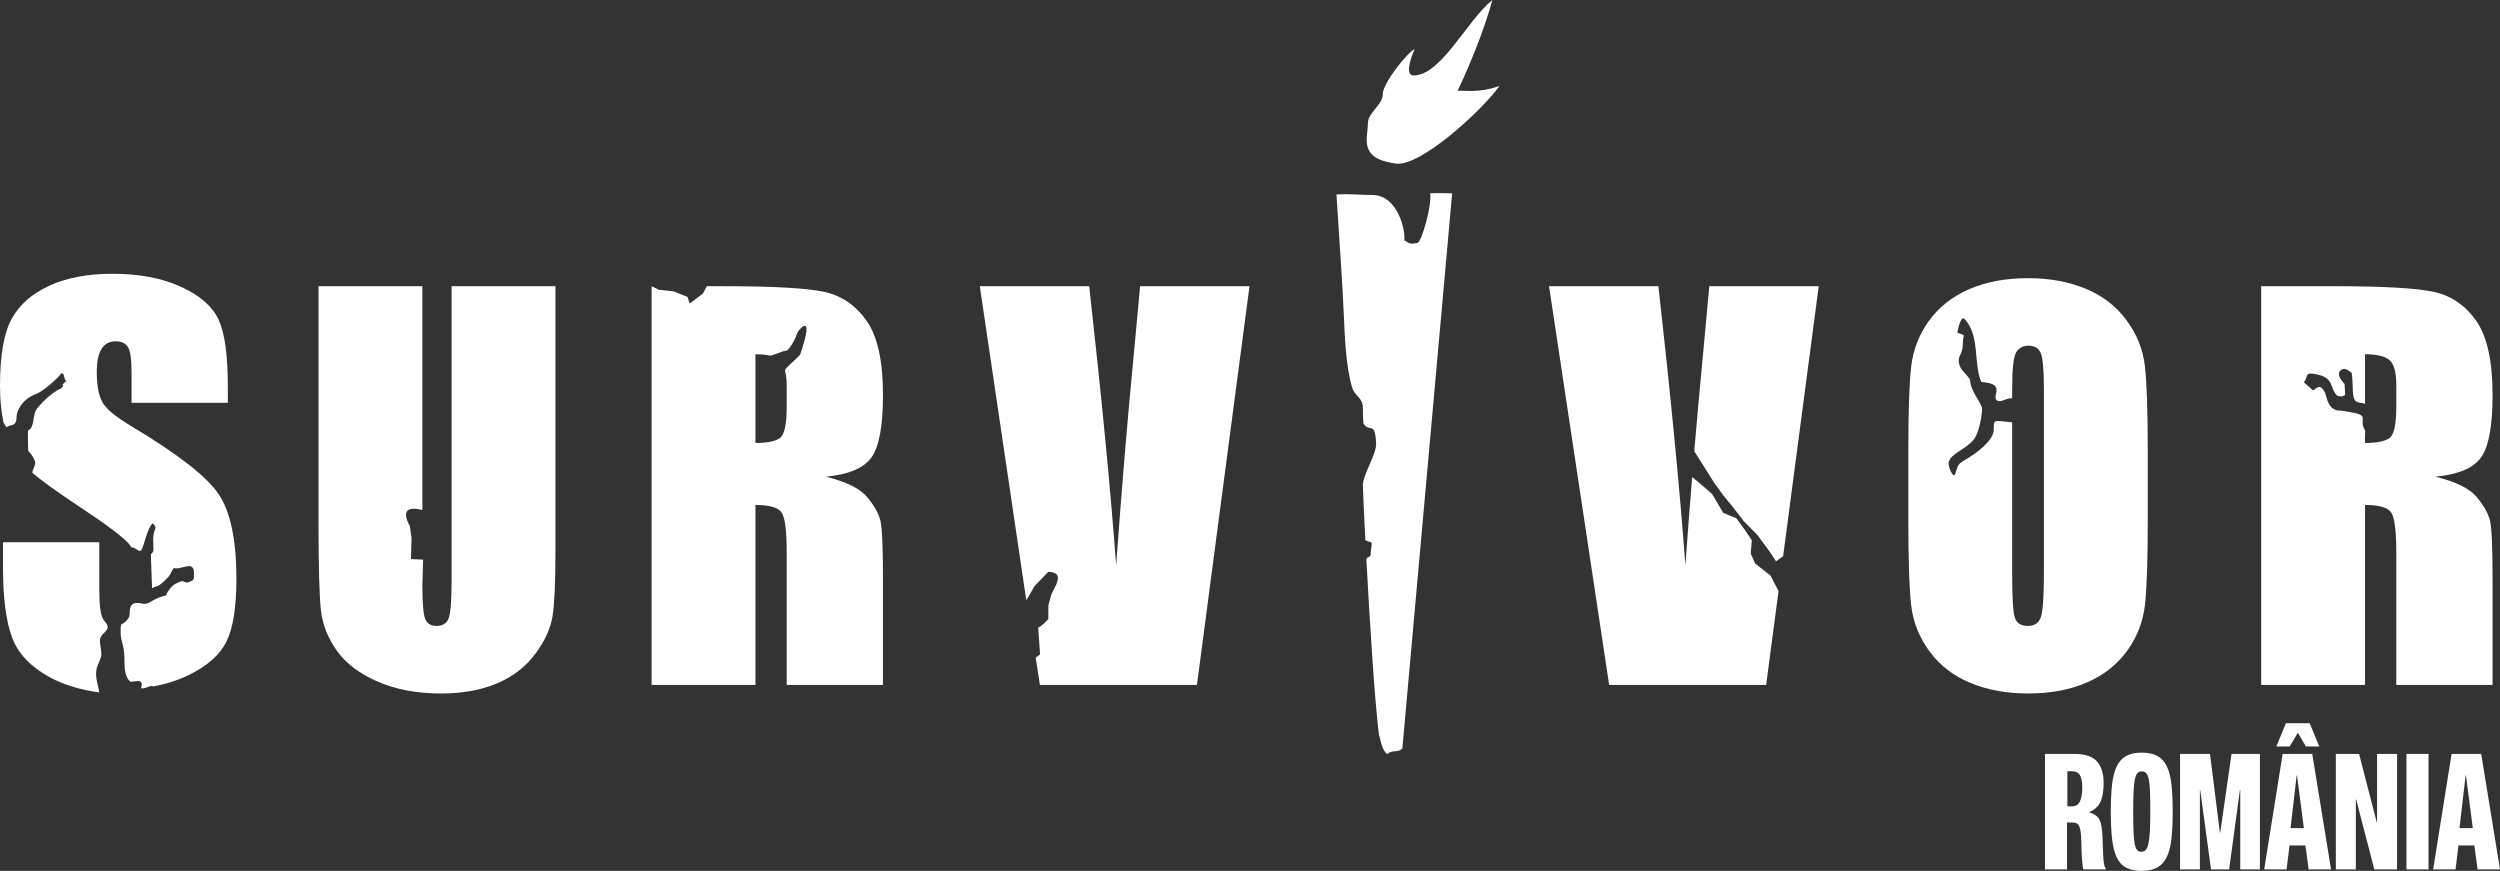
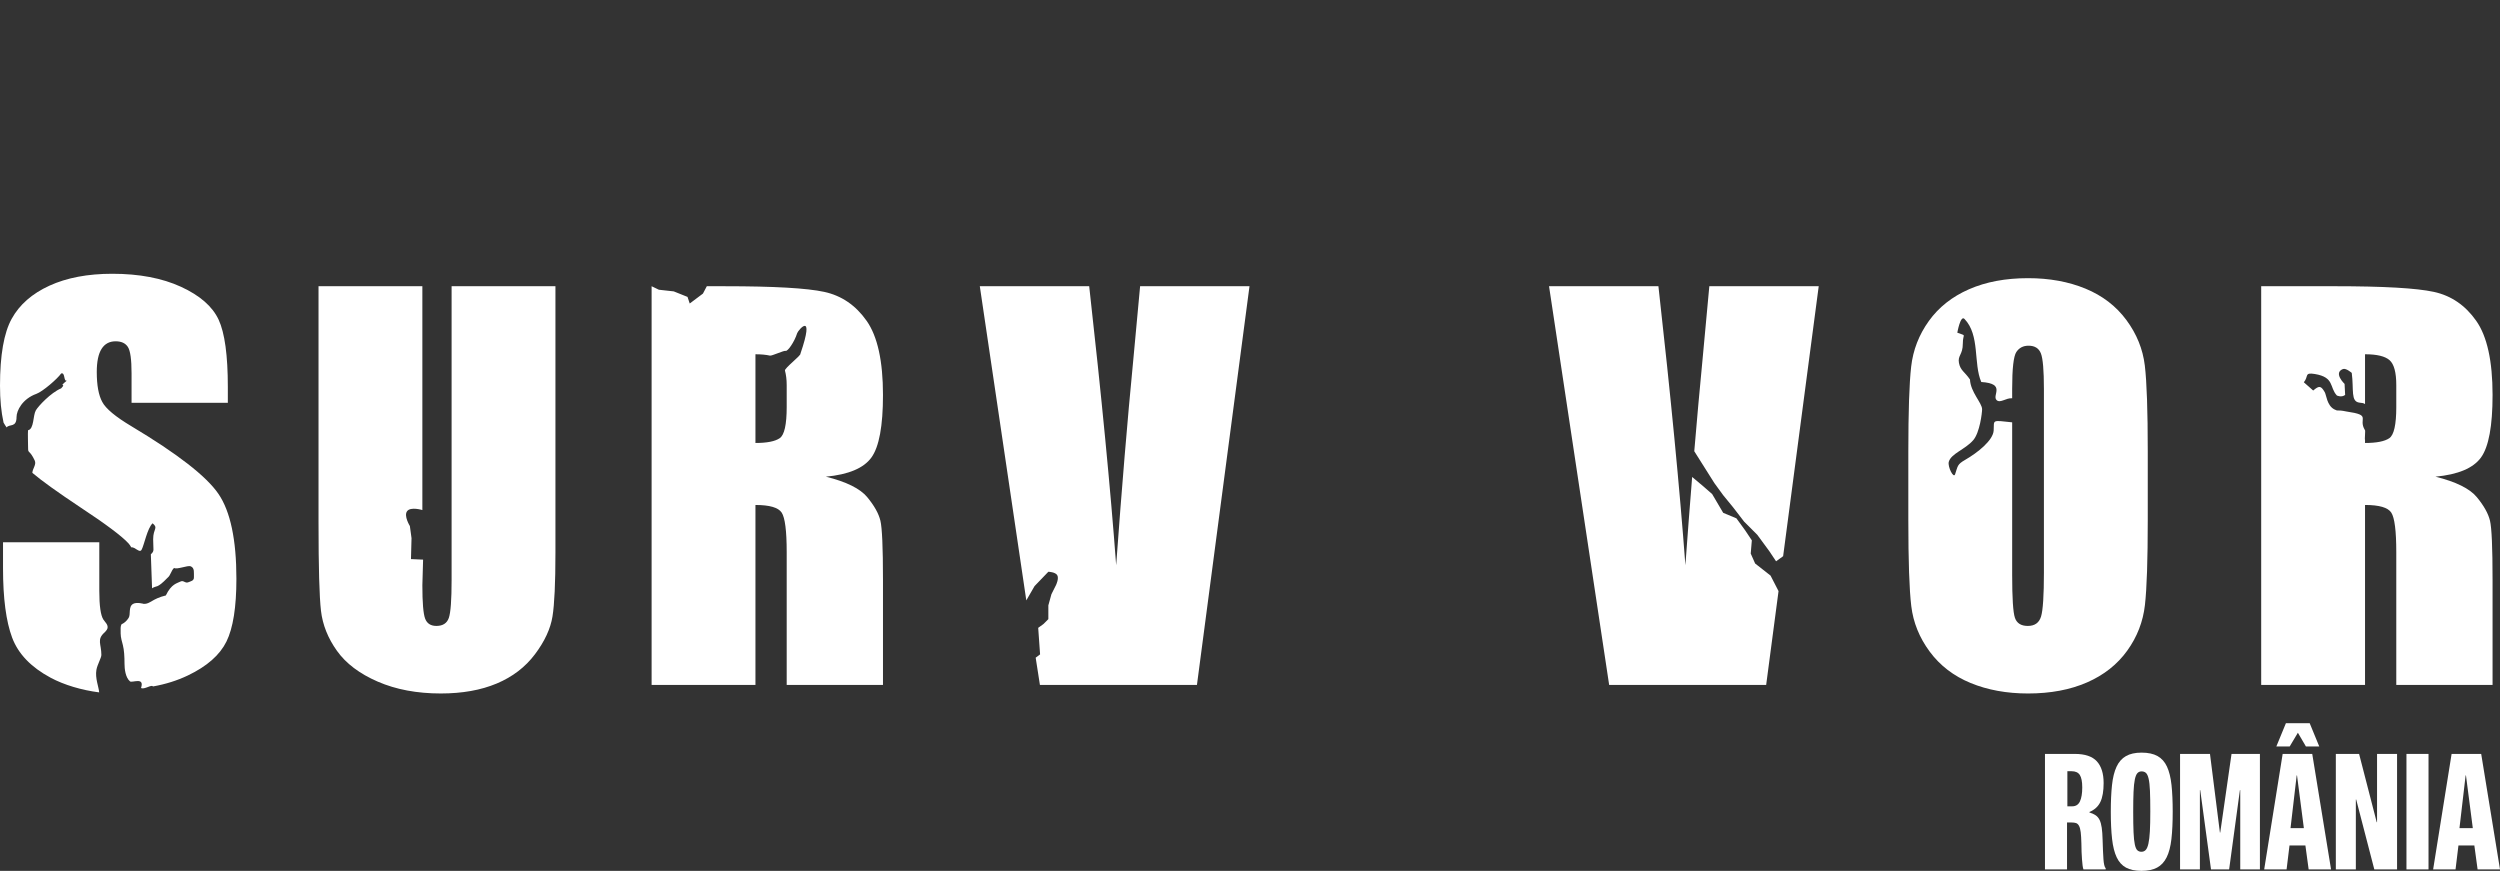
<svg xmlns="http://www.w3.org/2000/svg" id="Layer_2" data-name="Layer 2" viewBox="0 0 1219.898 424.942">
  <rect x="0" y="0" width="1219.898" height="424.942" fill="#333333" stroke="none" />
  <defs>
    <style>
      .cls-1 {
        fill-rule: evenodd;
      }

      .cls-1, .cls-2 {
        fill: #fff;
        stroke-width: 0px;
      }
    </style>
  </defs>
  <g id="Layer_1-2" data-name="Layer 1">
    <g>
      <g id="SURVIVOR">
        <path class="cls-2" d="M271.031,139.666v130.075c0,14.75-.481,25.106-1.442,31.079-.958,5.967-3.801,12.101-8.521,18.391-4.719,6.294-10.944,11.063-18.667,14.307-7.723,3.247-16.828,4.869-27.314,4.869-11.601,0-21.847-1.922-30.732-5.767-8.881-3.848-15.523-8.857-19.925-15.027-4.402-6.174-7.005-12.685-7.803-19.536-.801-6.855-1.201-21.258-1.201-43.22v-115.171h50.67v109.227s-5.674-1.775-7.439.534c-1.746,2.293,1.345,7.262,1.345,7.262l.804,5.91-.267,10.215,5.914.267-.357,12.518c0,8.49.45,13.919,1.355,16.286.904,2.363,2.733,3.544,5.48,3.544,3.144,0,5.17-1.302,6.074-3.905.904-2.603,1.355-8.754,1.355-18.451v-143.407h50.67Z" />
        <path class="cls-2" d="M609.704,139.666l-25.642,194.54h-76.622l-2.069-13.279,2.149-1.615-.918-12.955,2.533-1.829,2.42-2.416v-6.721l1.499-5.43,2.263-4.515s1.569-3.244.537-4.836c-.971-1.508-4.299-1.615-4.299-1.615l-6.722,6.988-4.035,6.988-22.688-153.305h53.377c6.014,53.649,10.396,99.032,13.16,136.148,2.72-37.527,5.497-70.819,8.324-99.886l3.361-36.262h53.373Z" />
        <path class="cls-1" d="M867.853,288.436l-6.034,45.77h-76.619l-29.333-194.54h53.376c6.014,53.649,10.4,99.032,13.16,136.148,1.091-15.037,2.189-29.394,3.301-43.073l5.464,4.592,4.302,3.764,5.377,9.137,6.451,2.69,4.302,5.914,3.224,4.836-.537,6.451,2.149,4.839,7.529,5.914,3.888,7.559ZM887.461,139.666l-17.365,131.733-3.444,2.49-3.227-4.839-5.914-8.063-6.448-6.451-5.377-6.988-4.839-5.917-4.302-5.907-9.806-15.548c1.322-15.702,2.65-30.449,3.988-44.248l3.357-36.262h53.377Z" />
-         <path class="cls-1" d="M669.612,95.151c12.639,0,16.404,17.761,15.593,22.309,1.355-.357,1.235,2.376,6.451,1.075,2.153-.541,7.246-19.082,6.184-24.192,4.302-.27,7.256,0,10.753,0l-24.297,270.852c-2.366,2.453-4.516.304-7.423,2.77-2.914-2.466-3.161-7.152-4.002-9.424-2.133-17.003-4.552-56.099-6.131-85.479-.067-1.272,2.133-1.168,2.069-2.396-.063-1.181.594-4.505.534-5.647-.04-.814-3.067-.811-3.107-1.602-.738-14.357-1.195-24.872-1.195-26.618,0-5.38,6.708-15.058,6.451-20.427-.537-11.293-3.057-4.989-6.181-9.678,0,0-.27-2.152-.27-7.525s-4.028-5.647-5.373-10.486c-2.957-10.212-3.498-24.725-4.015-36.636-.564-12.805-1.645-28.4-3.511-57.167,7.239-.347,12.095.27,17.468.27M728.215,0c-3.845,14.156-10.39,30.312-16.938,44.348,3.408-.484,9.682,1.345,20.435-2.416-8.724,12.151-38.545,39.463-50.54,37.897-18.546-2.423-13.707-12.364-13.707-19.623,0-5.376,7.256-8.87,7.256-14.247s12.098-20.427,15.589-22.039c0,0-5.911,12.905-.534,12.905,13.44,0,26.072-26.881,38.438-36.826" />
        <path class="cls-2" d="M1046.584,178.376c-.961-8.009-3.962-15.415-8.998-22.222-5.04-6.808-11.698-11.914-19.975-15.318-8.277-3.401-17.612-5.103-28.008-5.103-10.954,0-20.552,1.799-28.786,5.403-8.244,3.601-14.778,8.767-19.614,15.495-4.836,6.731-7.713,14.16-8.634,22.286-.925,8.129-1.382,21.962-1.382,41.505v33.279c0,20.02.477,34.036,1.439,42.046.961,8.006,3.958,15.415,8.998,22.223,5.036,6.805,11.695,11.91,19.975,15.314,8.274,3.404,17.609,5.106,28.005,5.106,10.957,0,20.556-1.802,28.793-5.406,8.237-3.601,14.772-8.77,19.608-15.495,4.843-6.728,7.72-14.156,8.637-22.289.918-8.126,1.378-21.959,1.378-41.498v-33.279c0-20.023-.477-34.036-1.435-42.046M997.352,279.14c0,11.447-.471,18.688-1.412,21.729-.938,3.04-3.087,4.562-6.455,4.562-3.287,0-5.38-1.322-6.281-3.961-.901-2.64-1.348-9.605-1.348-20.888v-74.5c-10.229-1.105-8.731-1.288-9.025,3.971-.27,4.839-7.803,10.829-13.981,14.38-3.831,2.203-3.494,2.957-4.839,6.988-.751,2.273-3.705-3.734-3.087-6.047,1.071-4.031,8.103-6.094,11.962-10.619,3.151-3.694,4.299-13.235,4.299-15.048,0-3.087-5.644-8.336-5.911-14.517-2.573-3.798-4.652-4.352-5.377-8.063-.721-3.671,1.879-4.031,1.879-9.408s2.153-3.494-2.687-5.376c0,0,1.532-8.75,3.494-6.718,7.663,7.926,4.279,21.729,8.2,30.776,12.365.804,4.973,6.581,7.523,8.87,1.786,1.595,4.599-1.215,7.549-.928v-4.529c0-10.005.684-16.025,2.053-18.068,1.372-2.039,3.348-3.06,5.931-3.06,3.05,0,5.066,1.261,6.044,3.781.978,2.52,1.468,8.303,1.468,17.347v89.324Z" />
        <path class="cls-1" d="M317.96,139.668l3.548,1.712,7.256.804,6.718,2.69,1.075,3.227,6.451-4.842,1.886-3.591h8.858c23.86,0,40.016.918,48.464,2.76,8.447,1.839,15.332,6.544,20.656,14.11,5.327,7.562,7.99,19.633,7.99,36.202,0,15.128-1.886,25.293-5.644,30.499-3.765,5.203-11.171,8.326-22.221,9.361,10.006,2.486,16.734,5.817,20.175,9.985,3.444,4.165,5.587,7.993,6.428,11.48.838,3.487,1.262,13.089,1.262,28.797v51.346h-46.982v-64.712c0-10.422-.814-16.873-2.443-19.359-1.629-2.49-5.894-3.731-12.806-3.731v87.802h-50.67v-194.54ZM368.629,172.87v43.284c5.637,0,9.592-.778,11.851-2.343,2.266-1.562,3.398-6.634,3.398-15.211v-10.702c0-2.79-.33-5.143-.851-7.068-.317-1.151,7.99-7.432,7.559-8.27,7.262-21.235-1.105-11.567-1.612-9.945-1.342,4.302-4.676,9-5.644,8.6-.731-.304-6.708,2.523-7.62,2.313-1.949-.437-4.309-.657-7.082-.657" />
        <path class="cls-1" d="M48.394,337.859c-8.507-1.095-17.085-3.614-23.696-7.162-9.562-5.129-15.823-11.657-18.783-19.589-2.96-7.929-4.439-19.182-4.439-33.763v-12.741h46.978v23.661c0,7.282.661,11.964,1.979,14.043.721,1.145,2.543,2.583,1.992,4.375-.267.864-1.362,1.886-1.362,1.886-3.985,3.521-1.595,5.637-1.595,11.016,0,1.442-1.952,4.639-2.416,7.255-.724,4.065,1.162,8.4,1.342,11.019M111.175,196.541h-46.979v-14.4c0-6.721-.597-10.999-1.796-12.842-1.191-1.842-3.184-2.76-5.971-2.76-3.03,0-5.32,1.235-6.875,3.711-1.555,2.473-2.333,6.227-2.333,11.253,0,6.468.891,11.34,2.673,14.614,1.702,3.27,6.465,7.242,14.288,11.901,22.441,13.422,36.579,24.415,42.42,32.985,5.837,8.563,8.754,22.376,8.754,41.432,0,13.853-1.622,24.061-4.859,30.622-3.241,6.568-9.502,12.071-18.78,16.516-5.22,2.5-10.92,4.295-17.101,5.39-.557-1.141-4.199,1.675-5.794.748,1.856-5.597-4.342-2.369-5.377-3.227-2.28-1.899-2.683-6.241-2.683-8.6,0-3.397-.177-6.691-.811-9.137-.367-1.428-1.075-3.668-1.075-5.647,0-2.336-.15-3.401.407-4.459,1.428-.654,2.597-1.709,3.501-3.167,1.071-1.722-.257-5.423,2.159-6.801,1.769-1.011,5.223,0,5.223,0,3.161.107,4.032-2.506,10.753-4.118,2.773-5.767,5.59-5.927,6.989-6.721,1.689-.954,2.4.998,4.032.27,1.105-.494,2.763-.664,2.687-2.419-.09-2.106.494-4.532-1.612-5.376-1.395-.557-6.905,1.789-8.063.808-1.495,1.362-1.642,3.601-3.224,4.836-5.283,5.496-5.206,3.574-7.529,5.109l-.591-16.593c1.892-1.732,1.128-1.956,1.128-7.329s2.643-5.33-.267-7.796c-2.593,2.369-4.132,10.672-5.377,12.905-1.018,1.822-3.157-1.462-5.04-1.168-.41-.744-.864-1.388-1.352-1.939-3.211-3.517-11.087-9.411-23.623-17.674-11.047-7.355-18.813-12.928-23.292-16.726.063-2.096,2.099-4.031,1.158-6.037-2.343-4.999-3.227-3.554-3.227-5.647,0-1.545-.2-7.792-.043-9.114,3-.564,2.36-7.208,3.808-9.701,1.198-2.066,7.256-8.6,12.365-10.753,2.927-3.03-1.902-.007,2.804-3.778-1.739.677-.728-4.178-2.804-3.477-1.882,2.69-9.048,8.847-12.095,9.945-6.855,2.463-9.679,8.213-9.679,11.29,0,5.373-3.514,3.267-4.839,5.106-.507-.701-1.008-1.495-1.498-2.363-1.158-5.199-1.736-11.193-1.736-17.984,0-14.894,1.899-25.783,5.697-32.668,3.798-6.888,9.932-12.274,18.406-16.155,8.477-3.881,18.71-5.82,30.701-5.82,13.116,0,24.29,2.119,33.525,6.361,9.235,4.248,15.349,9.594,18.35,16.042,2.997,6.451,4.496,17.404,4.496,32.865v7.689Z" />
        <path class="cls-2" d="M1208.583,242.583c-3.444-4.168-10.169-7.495-20.175-9.982,11.05-1.038,18.456-4.162,22.218-9.364,3.765-5.203,5.644-15.368,5.644-30.499,0-16.569-2.66-28.637-7.987-36.199-5.323-7.565-12.209-12.271-20.656-14.11-8.447-1.845-24.604-2.763-48.464-2.763h-35.795v194.543h50.67v-87.802c6.912,0,11.184,1.241,12.806,3.728,1.629,2.486,2.446,8.94,2.446,19.363v64.712h46.978v-51.346c0-15.712-.417-25.313-1.258-28.797-.841-3.491-2.987-7.315-6.428-11.483M1169.291,198.601c0,8.577-1.135,13.646-3.394,15.211-2.266,1.562-6.218,2.343-11.858,2.343v-1.542c-.274.06.257-4.729-.027-4.692-3.655-5.91,3.761-7.262-9.141-9.141-4.806-1.021-3.751.103-5.914-1.075-3.534-1.926-3.781-6.978-4.569-8.333-1.886-3.227-2.737-3.274-5.644-.808l-4.572-4.028c2.463-2.853.073-4.919,5.377-4.035,9.675,1.612,7.039,6.484,10.75,10.486,0,0,2.199,1.118,4.035-.27l-.274-5.38s-5.64-5.373-.804-7.252c1.492-.584,4.305,1.879,4.305,1.879,1.075,8.333-.617,13.973,3.761,14.514,1.695.21,1.712.137,2.717.677v-24.285c5.801,0,9.789.961,11.975,2.887,2.186,1.922,3.277,5.97,3.277,12.137v10.706Z" />
      </g>
      <g>
        <path class="cls-2" d="M1026.483,382.087c0,3.946-.53,7.024-1.585,9.234-1.058,2.209-2.837,3.841-5.34,4.893v.237c1.223.369,2.239.828,3.045,1.381.806.553,1.446,1.316,1.92,2.289.472.974.82,2.237,1.043,3.788.221,1.552.361,3.486.417,5.801.111,3.999.251,7.182.418,9.549.166,2.368.528,3.842,1.084,4.42v.553h-10.848c-.166-.42-.306-1.052-.417-1.894-.112-.841-.208-1.841-.292-2.998-.084-1.157-.154-2.394-.208-3.709-.056-1.315-.084-2.656-.084-4.025-.056-2.315-.167-4.156-.334-5.525-.167-1.367-.446-2.407-.834-3.117-.39-.71-.876-1.156-1.46-1.342-.585-.183-1.293-.276-2.128-.276h-2.253v22.887h-10.764v-56.35h14.519c5.006,0,8.608,1.211,10.805,3.631,2.197,2.421,3.296,5.947,3.296,10.575ZM1016.052,384.219c0-2.789-.39-4.801-1.168-6.038-.78-1.236-2.115-1.855-4.005-1.855h-2.086v17.126h2.336c1.78,0,3.045-.801,3.796-2.407.751-1.604,1.126-3.88,1.126-6.827Z" />
        <path class="cls-2" d="M1060.192,396.057c0,5.209-.209,9.655-.626,13.337-.418,3.684-1.197,6.669-2.336,8.958-1.141,2.288-2.699,3.959-4.673,5.011-1.975,1.052-4.52,1.579-7.635,1.579-3.06,0-5.564-.526-7.51-1.579-1.947-1.052-3.463-2.723-4.547-5.011-1.085-2.289-1.836-5.274-2.253-8.958-.418-3.682-.626-8.129-.626-13.337,0-4.998.194-9.313.584-12.944.388-3.63,1.126-6.615,2.211-8.957,1.084-2.34,2.614-4.077,4.589-5.209,1.974-1.131,4.519-1.697,7.635-1.697,3.171,0,5.758.552,7.76,1.657,2.003,1.105,3.546,2.829,4.631,5.17,1.084,2.342,1.821,5.327,2.211,8.957.389,3.631.585,7.971.585,13.022ZM1049.261,396.057c0-4.209-.056-7.603-.167-10.181-.112-2.577-.333-4.564-.667-5.959-.334-1.393-.779-2.328-1.335-2.802-.557-.474-1.252-.71-2.087-.71s-1.516.289-2.044.868c-.53.58-.947,1.606-1.252,3.078-.306,1.474-.515,3.473-.625,5.998-.113,2.525-.167,5.761-.167,9.708,0,4.157.054,7.511.167,10.062.111,2.553.319,4.538.625,5.959.306,1.42.722,2.368,1.252,2.841.528.474,1.181.711,1.961.711.834,0,1.529-.289,2.086-.868.555-.578,1.002-1.618,1.335-3.117.334-1.5.57-3.499.71-5.998.138-2.498.208-5.695.208-9.589Z" />
        <path class="cls-2" d="M1093.151,424.231v-38.671h-.167l-5.257,38.671h-8.845l-5.257-38.671h-.166v38.671h-9.68v-56.35h14.602l4.84,38.356h.167l5.507-38.356h13.851v56.35h-9.595Z" />
        <path class="cls-2" d="M1126.528,424.231l-1.585-11.681h-7.76l-1.418,11.681h-10.931l9.012-56.35h14.435l9.179,56.35h-10.93ZM1125.193,364.252l-3.921-6.708-4.005,6.708h-6.509l4.673-11.365h11.599l4.673,11.365h-6.509ZM1120.854,378.378h-.167l-3.004,25.729h6.509l-3.338-25.729Z" />
        <path class="cls-2" d="M1158.568,424.231l-8.845-34.094h-.167v34.094h-9.763v-56.35h11.348l8.595,33.305h.167v-33.305h9.763v56.35h-11.098Z" />
        <path class="cls-2" d="M1174.255,424.231v-56.35h10.764v56.35h-10.764Z" />
        <path class="cls-2" d="M1208.967,424.231l-1.585-11.681h-7.76l-1.418,11.681h-10.931l9.012-56.35h14.436l9.179,56.35h-10.931ZM1203.293,378.378h-.167l-3.004,25.729h6.509l-3.338-25.729Z" />
      </g>
    </g>
  </g>
</svg>